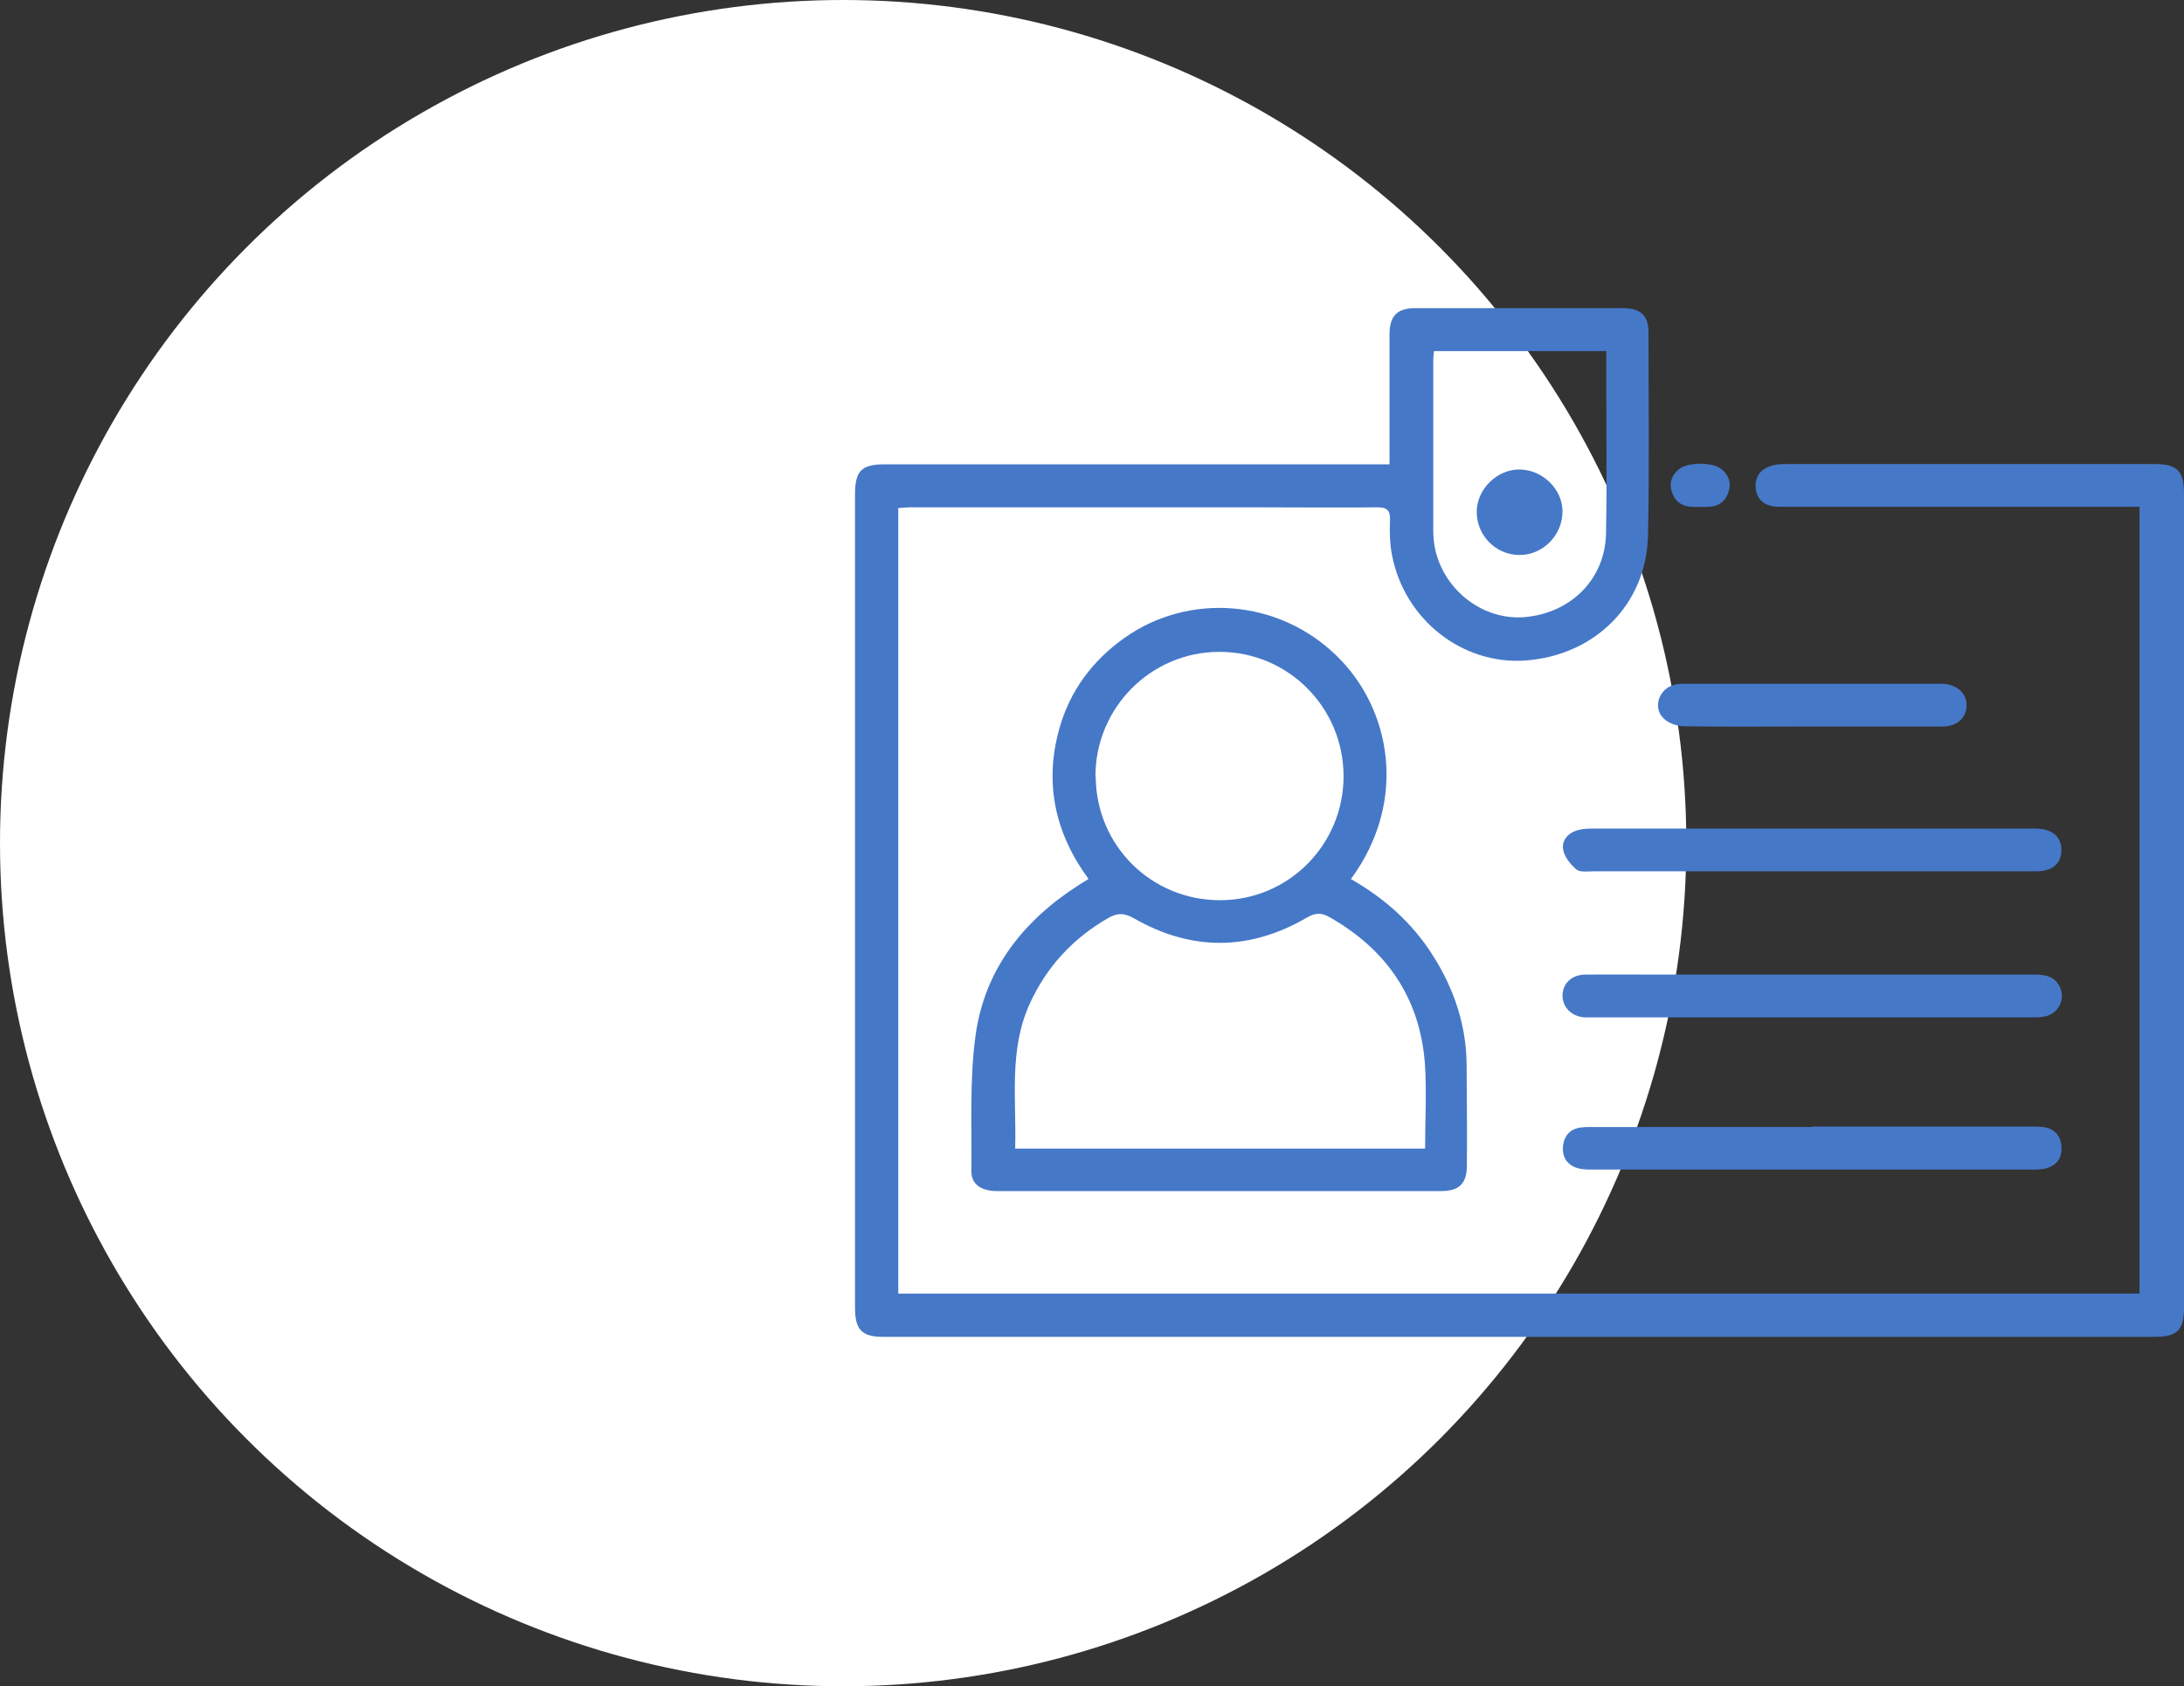
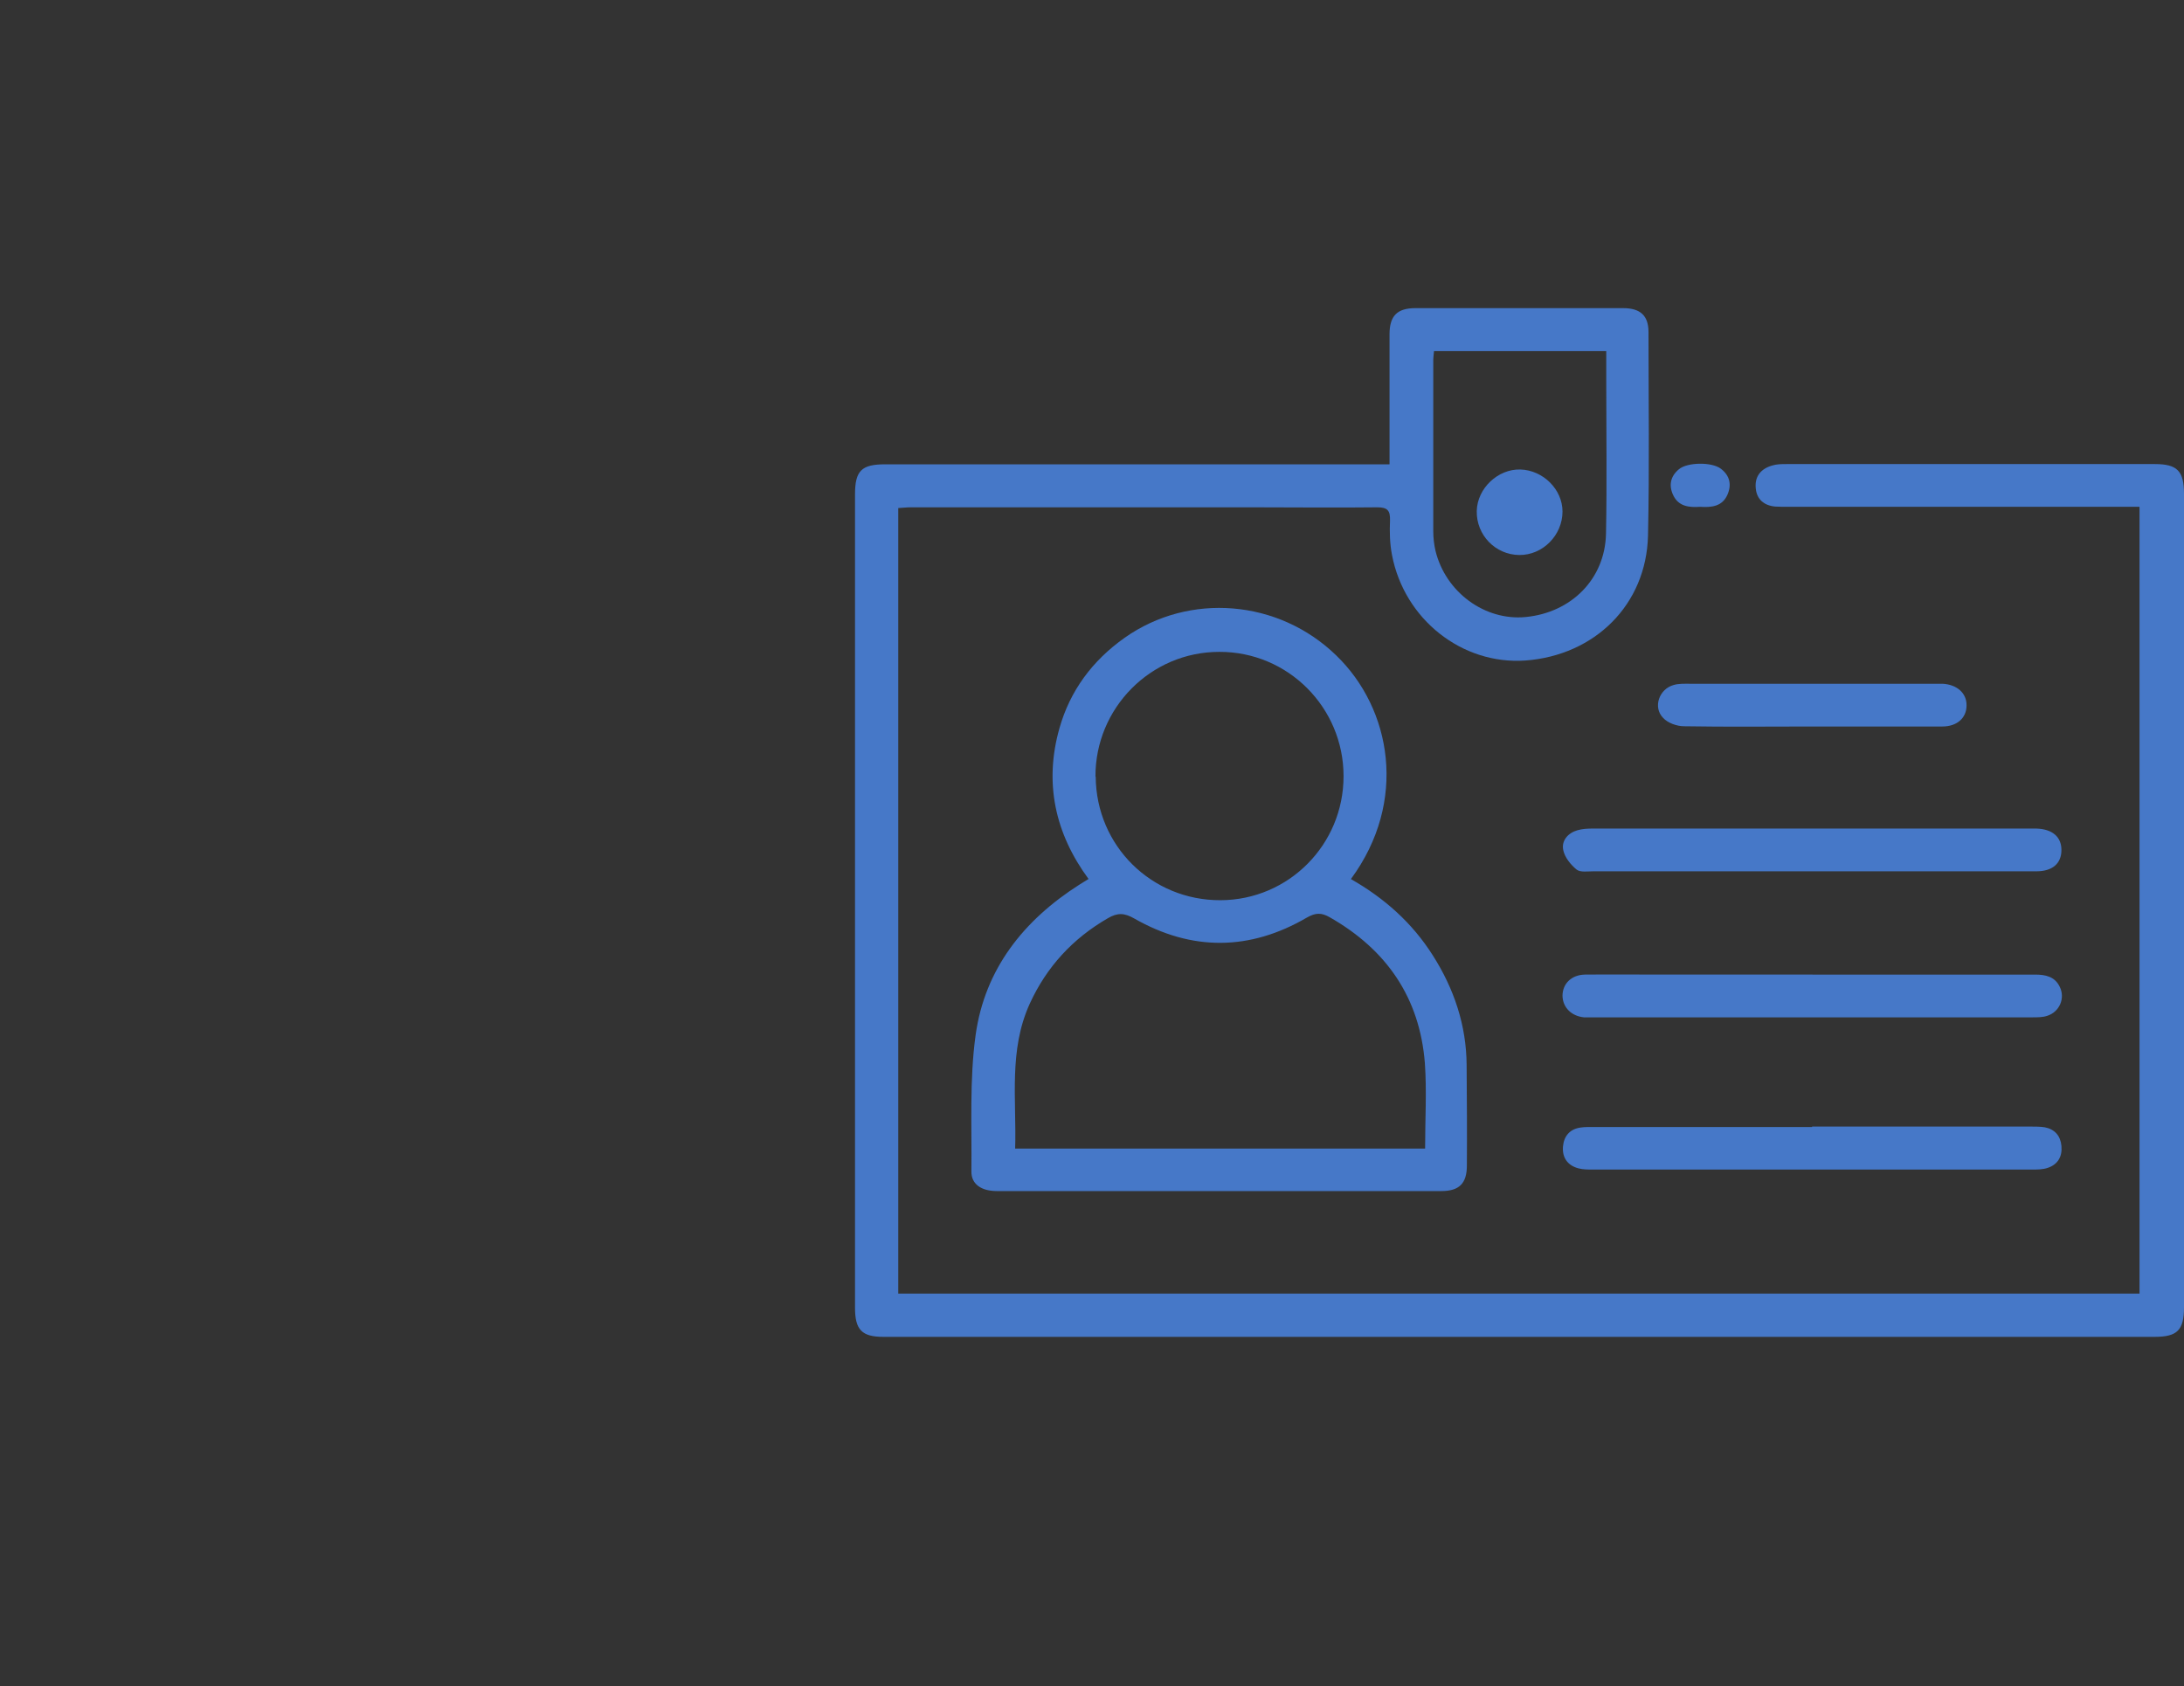
<svg xmlns="http://www.w3.org/2000/svg" id="Capa_2" data-name="Capa 2" viewBox="0 0 88.38 68.23">
  <rect x="0" y="0" width="88.38" height="68.23" fill="#333333" stroke="none" />
  <defs>
    <style>
      .cls-1 {
        fill:#4678C8;
      }

      .cls-2 {
        fill: white;
      }
    </style>
  </defs>
  <g id="Capa_1-2" data-name="Capa 1">
-     <circle class="cls-2" cx="34.12" cy="34.12" r="34.12" />
    <g>
      <path class="cls-1" d="M86.61,20.51c-.23,0-.43,0-.63,0-4.53,0-9.07,0-13.6,0-.18,0-.36,0-.54-.01-.45-.04-.75-.29-.79-.74-.05-.48,.21-.79,.66-.92,.19-.06,.39-.06,.59-.06,4.97,0,9.94,0,14.9,0,.91,0,1.18,.28,1.18,1.21,0,10.97,0,21.94,0,32.91,0,.93-.27,1.2-1.19,1.2-17.15,0-34.29,0-51.44,0-.87,0-1.15-.28-1.15-1.18,0-10.97,0-21.94,0-32.91,0-.96,.26-1.22,1.22-1.22,6.56,0,13.12,0,19.67,0,.23,0,.46,0,.74,0,0-.93,0-1.8,0-2.66,0-.87,0-1.73,0-2.6,0-.75,.31-1.06,1.05-1.06,2.8,0,5.6,0,8.4,0,.7,0,1.03,.3,1.03,.97,0,2.75,.04,5.49-.02,8.24-.07,2.79-2.15,4.84-4.96,5.05-2.56,.18-4.9-1.66-5.4-4.27-.09-.46-.1-.94-.08-1.4,.01-.4-.1-.53-.52-.53-1.66,.02-3.32,0-4.99,0-4.63,0-9.25,0-13.88,0-.16,0-.32,.02-.51,.03v31.79h50.23V20.51Zm-28.58-6.3c-.01,.13-.03,.24-.03,.34,0,2.31,0,4.62,0,6.94,0,.27,.03,.54,.09,.8,.41,1.68,2,2.84,3.65,2.68,1.85-.18,3.21-1.54,3.25-3.37,.04-2.06,.01-4.12,.01-6.18,0-.39,0-.79,0-1.21h-6.98Z" />
      <path class="cls-1" d="M54.66,35.57c1.37,.78,2.49,1.78,3.32,3.09,.86,1.35,1.36,2.83,1.37,4.44,.01,1.36,.02,2.71,.01,4.07,0,.72-.31,1.03-1.03,1.03-6,0-12,0-17.99,0-.63,0-1.04-.28-1.03-.8,.02-1.84-.08-3.7,.17-5.51,.37-2.67,1.94-4.65,4.2-6.09,.11-.07,.21-.13,.37-.23-1.36-1.85-1.8-3.89-1.18-6.09,.43-1.53,1.34-2.75,2.64-3.67,2.62-1.85,6.23-1.55,8.56,.71,2.24,2.16,2.91,5.91,.6,9.05Zm3.01,10.91c0-1.19,.07-2.33-.01-3.46-.21-2.65-1.55-4.59-3.85-5.9-.33-.19-.57-.19-.92,.01-2.31,1.35-4.66,1.37-6.99,.04-.4-.23-.68-.24-1.07-.01-1.42,.82-2.48,1.97-3.16,3.46-.86,1.89-.53,3.88-.59,5.86h16.59Zm-13.33-15.05c.02,2.8,2.26,5.01,5.05,5,2.76-.01,4.98-2.25,4.98-5.02,0-2.78-2.25-5.04-5.03-5.03-2.77,0-5.02,2.27-5.01,5.05Z" />
-       <path class="cls-1" d="M73.36,39.44c3,0,6,0,8.99,0,.43,0,.8,.08,1,.49,.23,.46,0,1.02-.51,1.18-.18,.06-.39,.06-.59,.06-5.92,0-11.85,0-17.77,0-.13,0-.25,0-.38,0-.51-.05-.86-.4-.87-.87,0-.49,.36-.85,.91-.86,1.07-.01,2.13,0,3.2,0,2,0,4.01,0,6.01,0Z" />
+       <path class="cls-1" d="M73.36,39.44c3,0,6,0,8.99,0,.43,0,.8,.08,1,.49,.23,.46,0,1.02-.51,1.18-.18,.06-.39,.06-.59,.06-5.92,0-11.85,0-17.77,0-.13,0-.25,0-.38,0-.51-.05-.86-.4-.87-.87,0-.49,.36-.85,.91-.86,1.07-.01,2.13,0,3.2,0,2,0,4.01,0,6.01,0" />
      <path class="cls-1" d="M73.31,35.26c-2.94,0-5.89,0-8.83,0-.23,0-.53,.05-.68-.07-.24-.2-.48-.49-.54-.79-.08-.38,.19-.69,.57-.8,.2-.06,.43-.07,.64-.07,5.89,0,11.77,0,17.66,0,.09,0,.18,0,.27,0,.65,.02,1.02,.33,1.02,.87,0,.54-.36,.86-1.01,.86-3.03,0-6.07,0-9.1,0Z" />
      <path class="cls-1" d="M73.33,45.59c2.94,0,5.89,0,8.83,0,.2,0,.4,0,.59,.03,.4,.08,.63,.34,.67,.75,.04,.43-.14,.75-.55,.89-.2,.07-.43,.07-.64,.07-5.92,0-11.85,0-17.77,0-.2,0-.4,0-.59-.05-.44-.12-.66-.44-.62-.89,.04-.42,.28-.7,.71-.76,.19-.03,.4-.02,.59-.02,2.93,0,5.85,0,8.78,0Z" />
      <path class="cls-1" d="M73.35,29.4c-1.73,0-3.47,.02-5.2-.01-.29,0-.66-.13-.85-.34-.42-.43-.16-1.17,.43-1.33,.2-.06,.43-.05,.64-.05,3.3,0,6.61,0,9.91,0,.11,0,.22,0,.33,0,.58,.03,.98,.38,.97,.88,0,.5-.38,.85-.98,.85-1.75,0-3.5,0-5.26,0Z" />
      <path class="cls-1" d="M68.8,20.51c-.44,.03-.86-.01-1.08-.45-.2-.4-.13-.78,.22-1.07,.34-.29,1.34-.3,1.7-.02,.37,.28,.44,.66,.26,1.06-.21,.47-.65,.51-1.1,.48Z" />
      <path class="cls-1" d="M61.48,22.46c-.97-.01-1.74-.81-1.72-1.78,.02-.92,.86-1.71,1.77-1.68,.92,.03,1.7,.81,1.7,1.7,0,.96-.8,1.77-1.75,1.76Z" />
    </g>
  </g>
</svg>